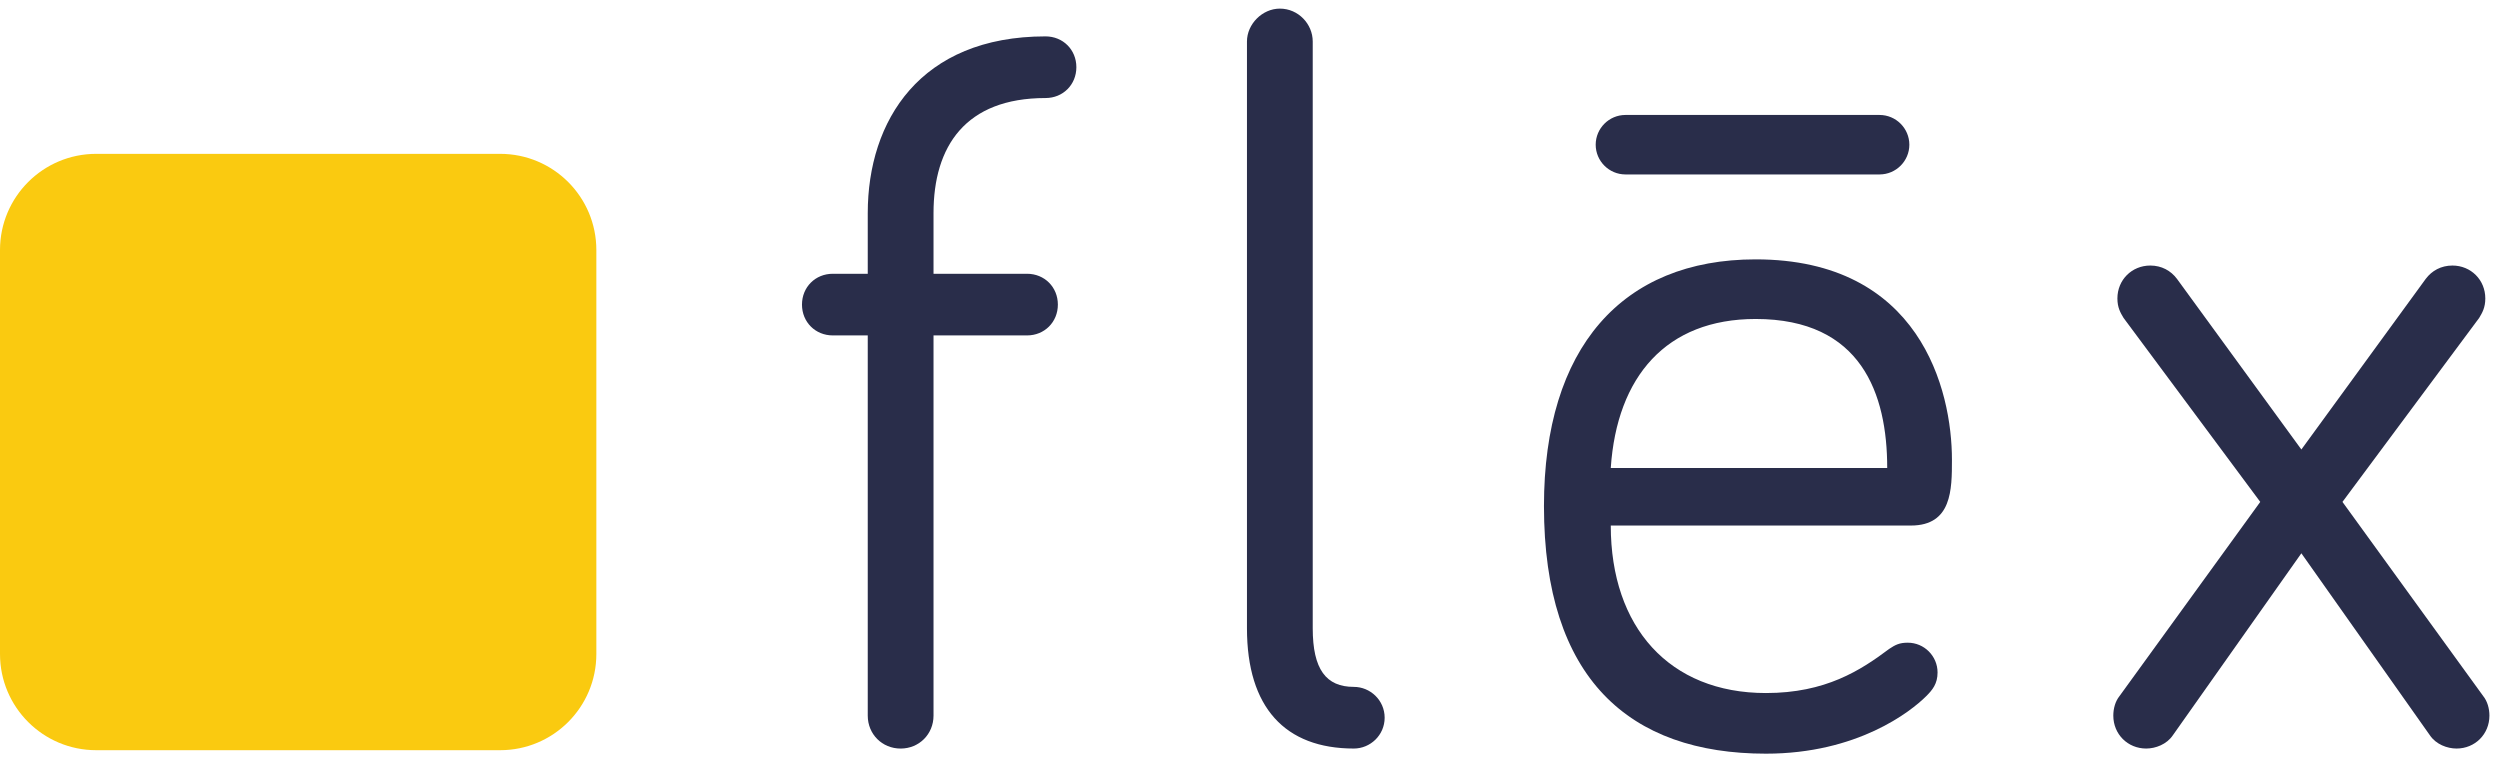
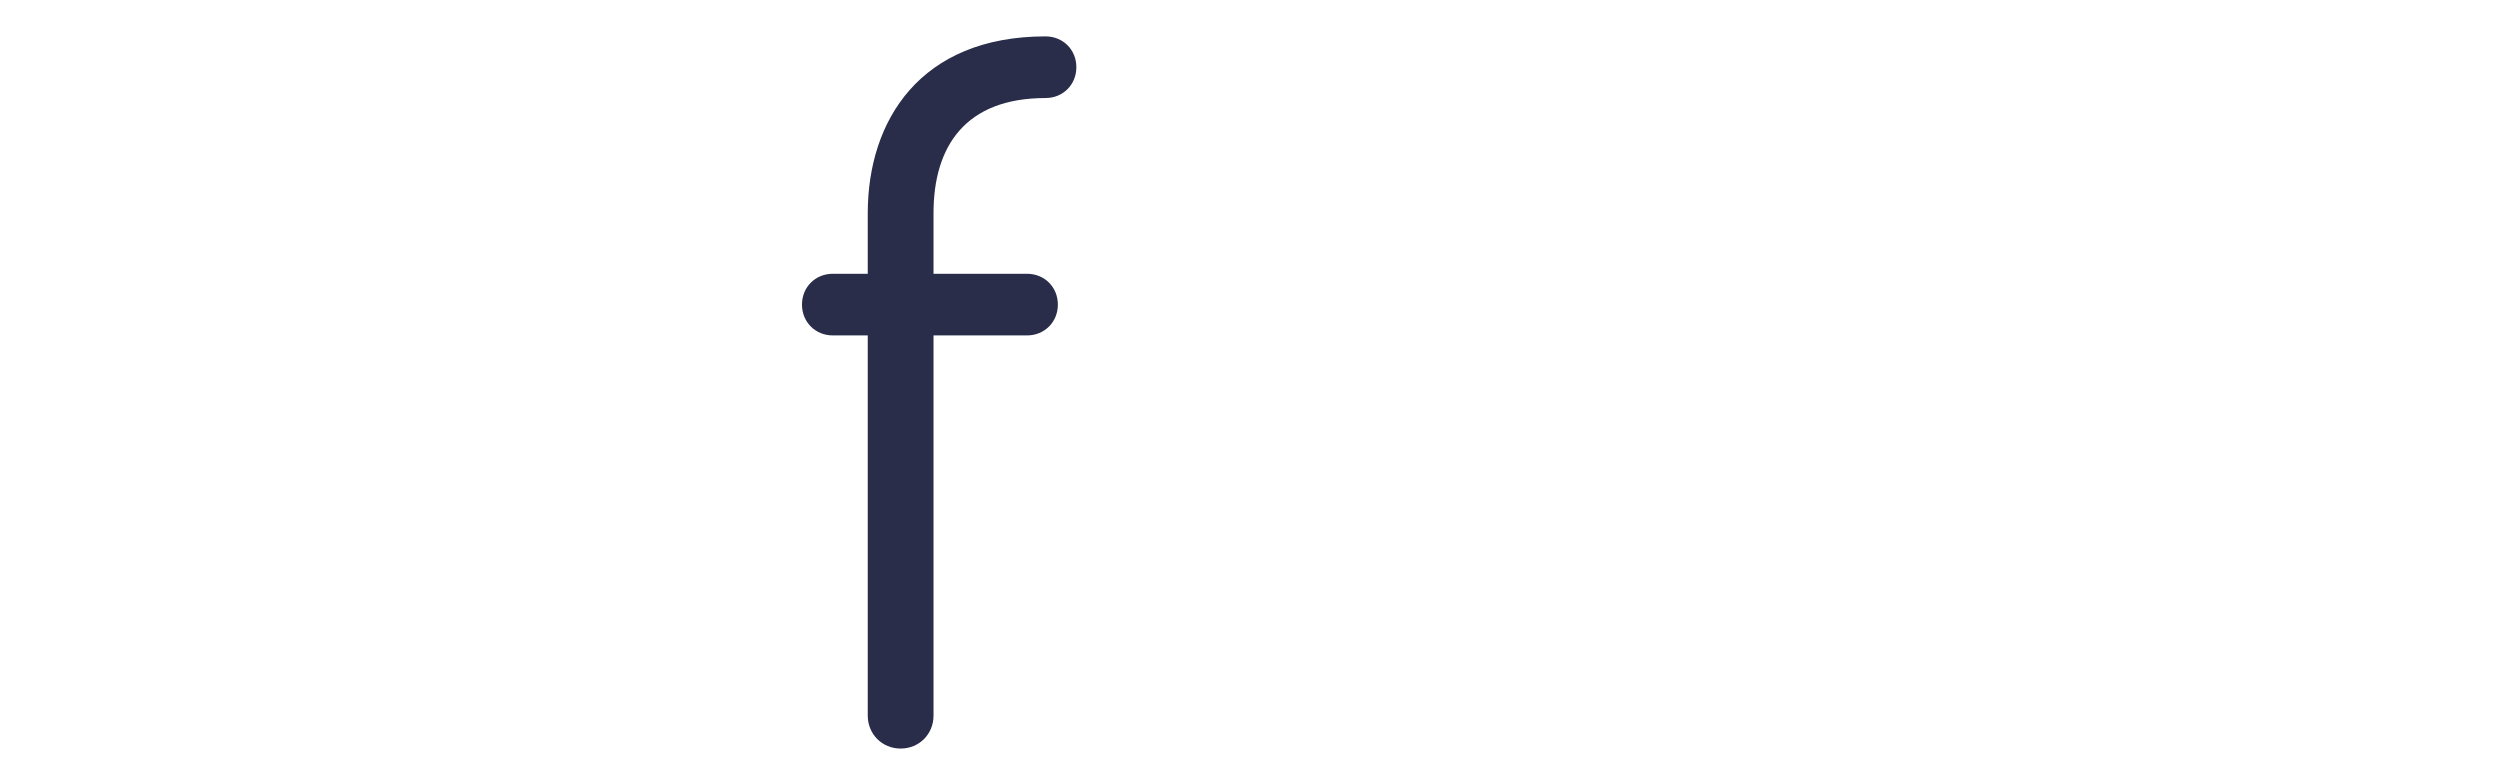
<svg xmlns="http://www.w3.org/2000/svg" width="130" height="40" viewBox="0 0 130 40" fill="none">
-   <path fill-rule="evenodd" clip-rule="evenodd" d="M5.002 8H26.009C28.771 8 31.01 10.239 31.01 13.002V34.009C31.01 36.771 28.771 39.01 26.009 39.01H5.002C2.239 39.01 0 36.771 0 34.009V13.002C0 10.239 2.239 8 5.002 8Z" fill="#FACA10" />
  <path d="M43.306 17.442C42.398 17.442 41.703 16.747 41.703 15.839C41.703 14.93 42.398 14.236 43.306 14.236H45.123V11.083C45.123 6.273 47.848 1.892 54.368 1.892C55.276 1.892 55.971 2.586 55.971 3.494C55.971 4.403 55.276 5.098 54.368 5.098C50.2 5.098 48.543 7.609 48.543 11.083V14.236H53.406C54.314 14.236 55.009 14.93 55.009 15.839C55.009 16.747 54.314 17.442 53.406 17.442H48.543V37.215C48.543 38.176 47.795 38.925 46.833 38.925C45.871 38.925 45.123 38.176 45.123 37.215V17.442H43.306Z" fill="#292D4A" />
-   <path d="M68.262 2.158V32.672C68.262 34.809 68.957 35.718 70.4 35.718C71.254 35.718 72.002 36.413 72.002 37.321C72.002 38.229 71.254 38.924 70.4 38.924C66.819 38.924 64.842 36.787 64.842 32.672V2.158C64.842 1.25 65.643 0.448 66.552 0.448C67.514 0.448 68.262 1.25 68.262 2.158Z" fill="#292D4A" />
-   <path d="M91.294 13.487C99.845 13.487 101.501 20.274 101.501 23.908C101.501 25.457 101.501 27.328 99.364 27.328H83.76C83.76 32.618 86.806 36.038 91.829 36.038C94.928 36.038 96.745 34.863 98.242 33.74C98.562 33.527 98.776 33.42 99.203 33.42C100.058 33.42 100.753 34.115 100.753 34.97C100.753 35.557 100.486 35.878 100.165 36.199C99.364 37 96.585 39.191 91.829 39.191C84.722 39.191 80.286 35.29 80.286 26.313C80.286 18.083 84.347 13.487 91.294 13.487ZM91.294 16.587C86.645 16.587 84.08 19.579 83.76 24.335H98.135C98.135 20.488 96.799 16.587 91.294 16.587Z" fill="#292D4A" />
-   <path d="M119.671 28.771L112.991 38.23C112.67 38.71 112.082 38.924 111.602 38.924C110.64 38.924 109.892 38.176 109.892 37.214C109.892 36.84 109.998 36.466 110.212 36.199L117.533 26.099L110.426 16.533C110.266 16.266 110.105 15.999 110.105 15.518C110.105 14.556 110.853 13.808 111.815 13.808C112.403 13.808 112.884 14.075 113.204 14.503L119.671 23.374L126.137 14.503C126.457 14.075 126.938 13.808 127.526 13.808C128.488 13.808 129.236 14.556 129.236 15.518C129.236 15.999 129.076 16.266 128.916 16.533L121.808 26.099L129.129 36.199C129.343 36.466 129.45 36.84 129.45 37.214C129.45 38.176 128.702 38.924 127.74 38.924C127.259 38.924 126.671 38.71 126.351 38.23L119.671 28.771Z" fill="#292D4A" />
-   <path d="M97.739 9.071H84.522C83.672 9.071 82.976 8.375 82.976 7.525C82.976 6.674 83.672 5.978 84.522 5.978H97.739C98.59 5.978 99.286 6.674 99.286 7.525C99.286 8.375 98.59 9.071 97.739 9.071Z" fill="#292D4A" />
</svg>